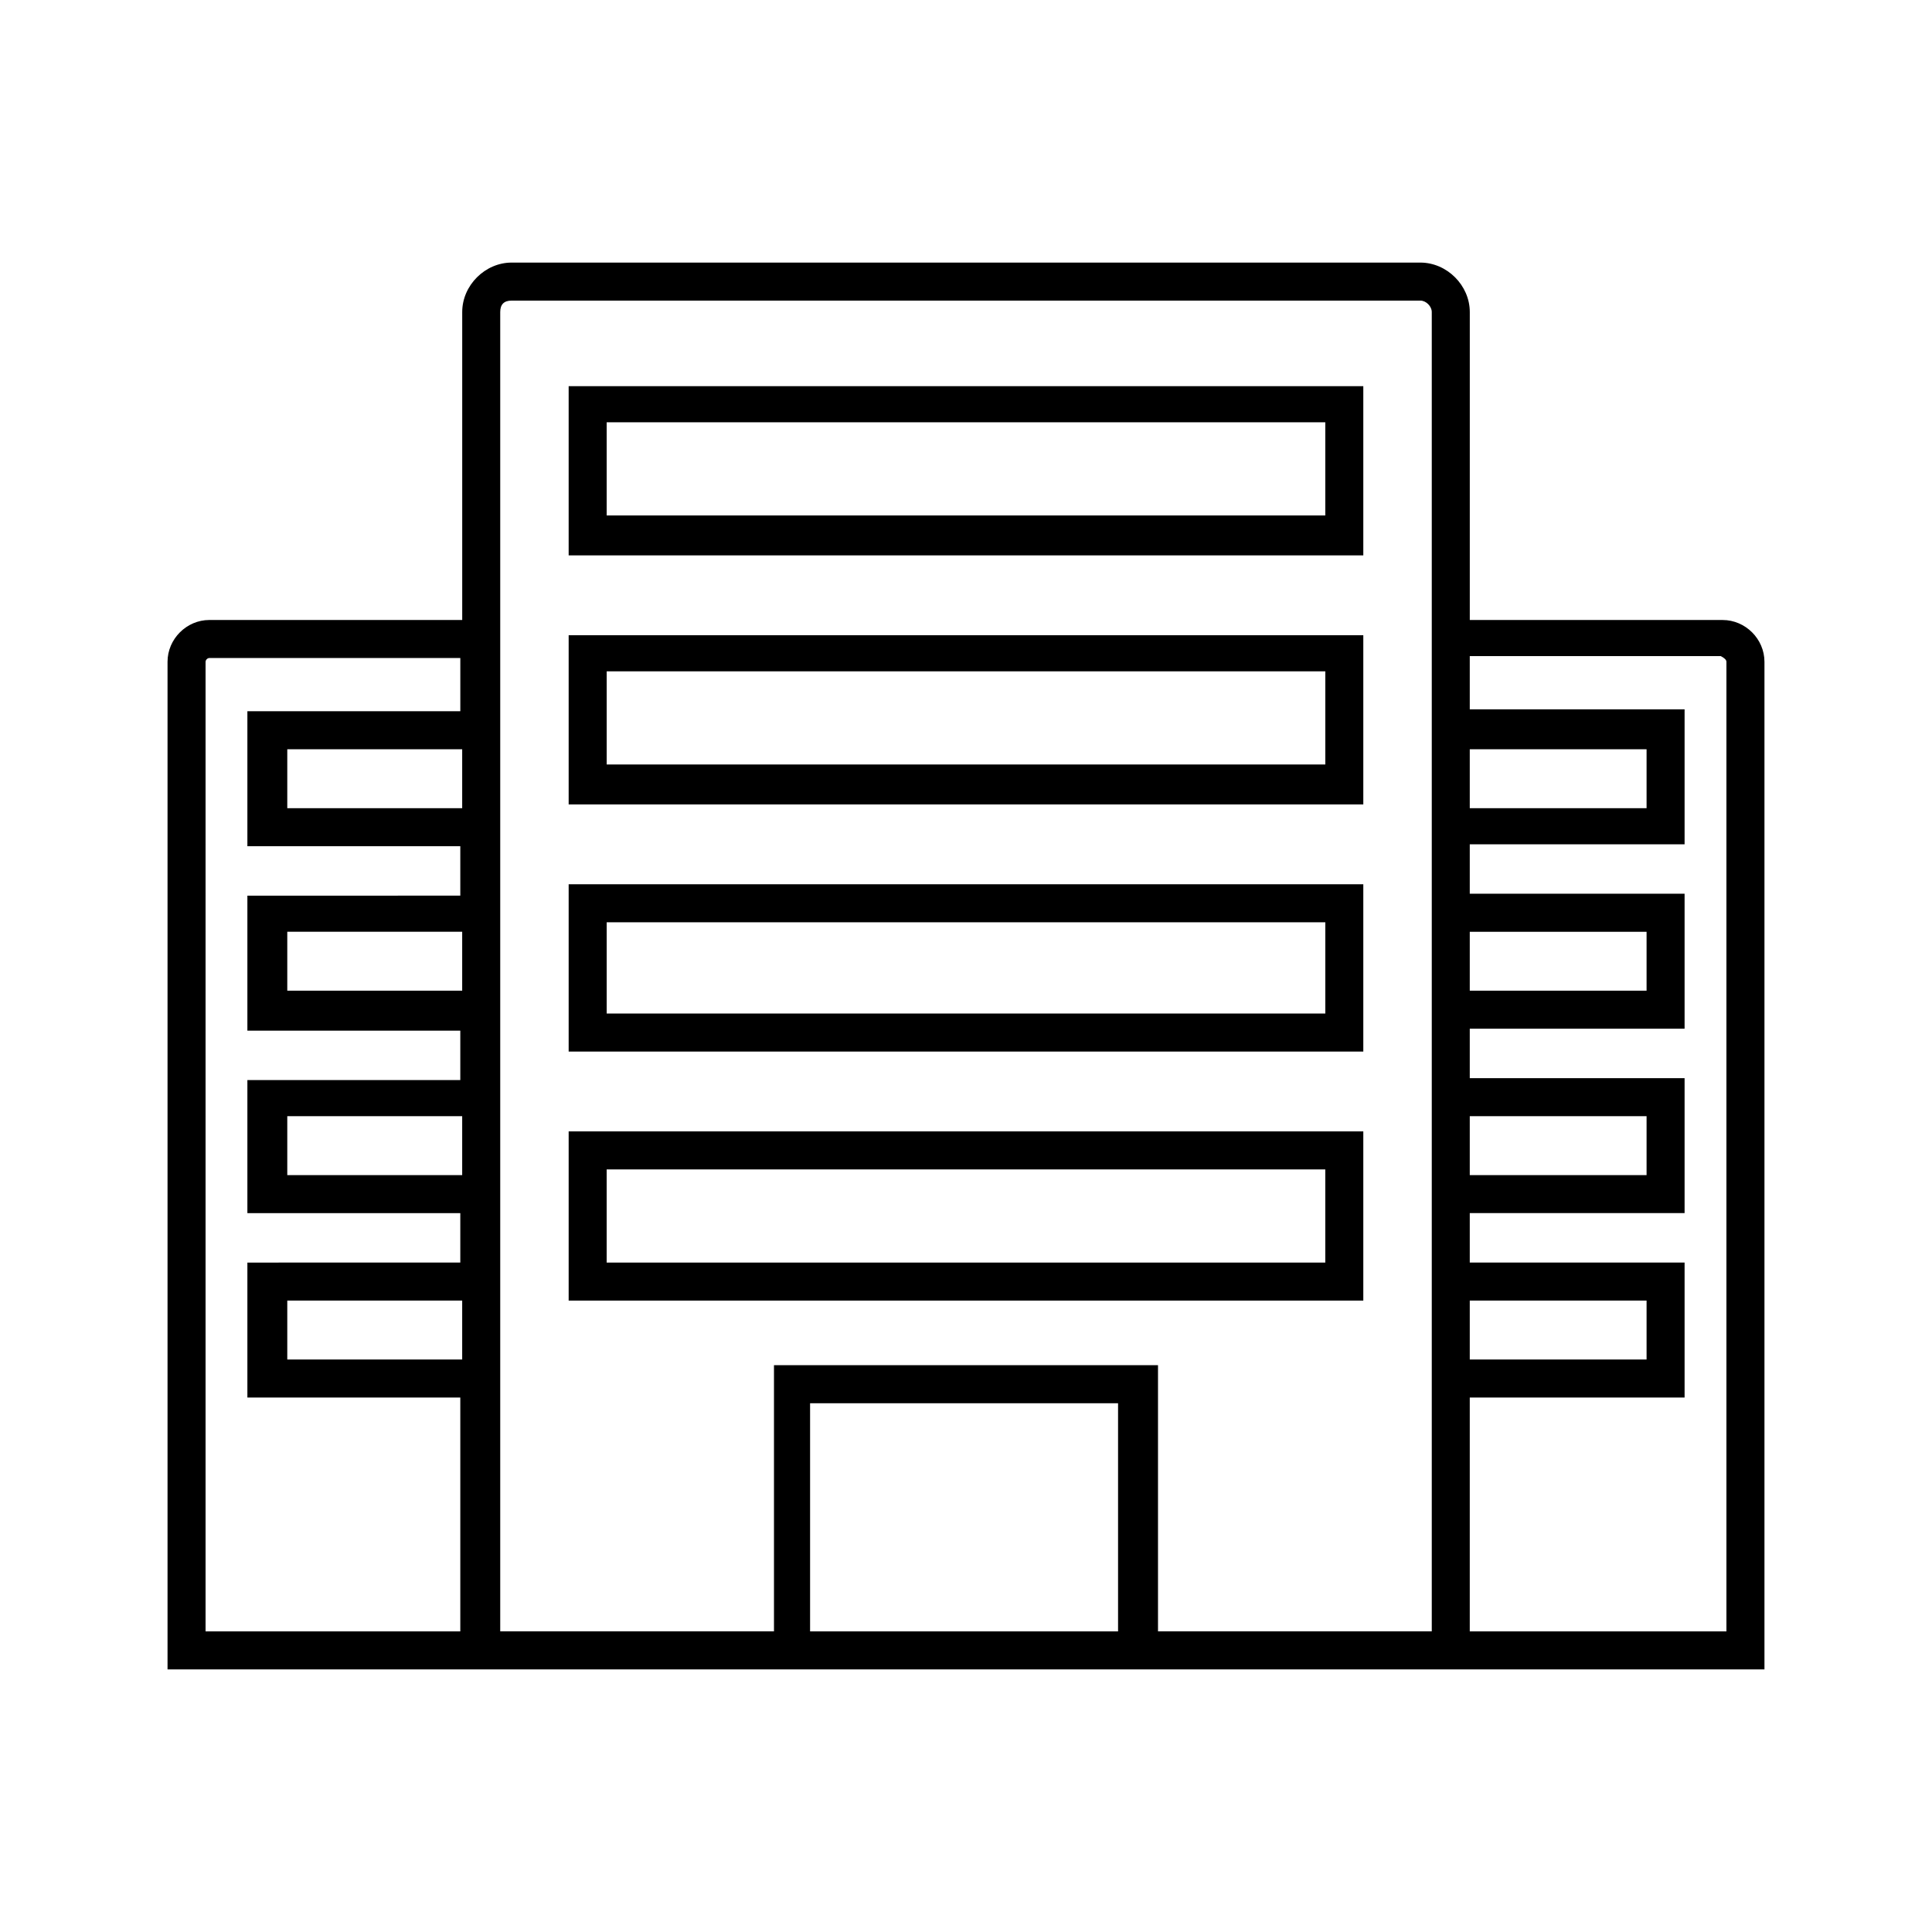
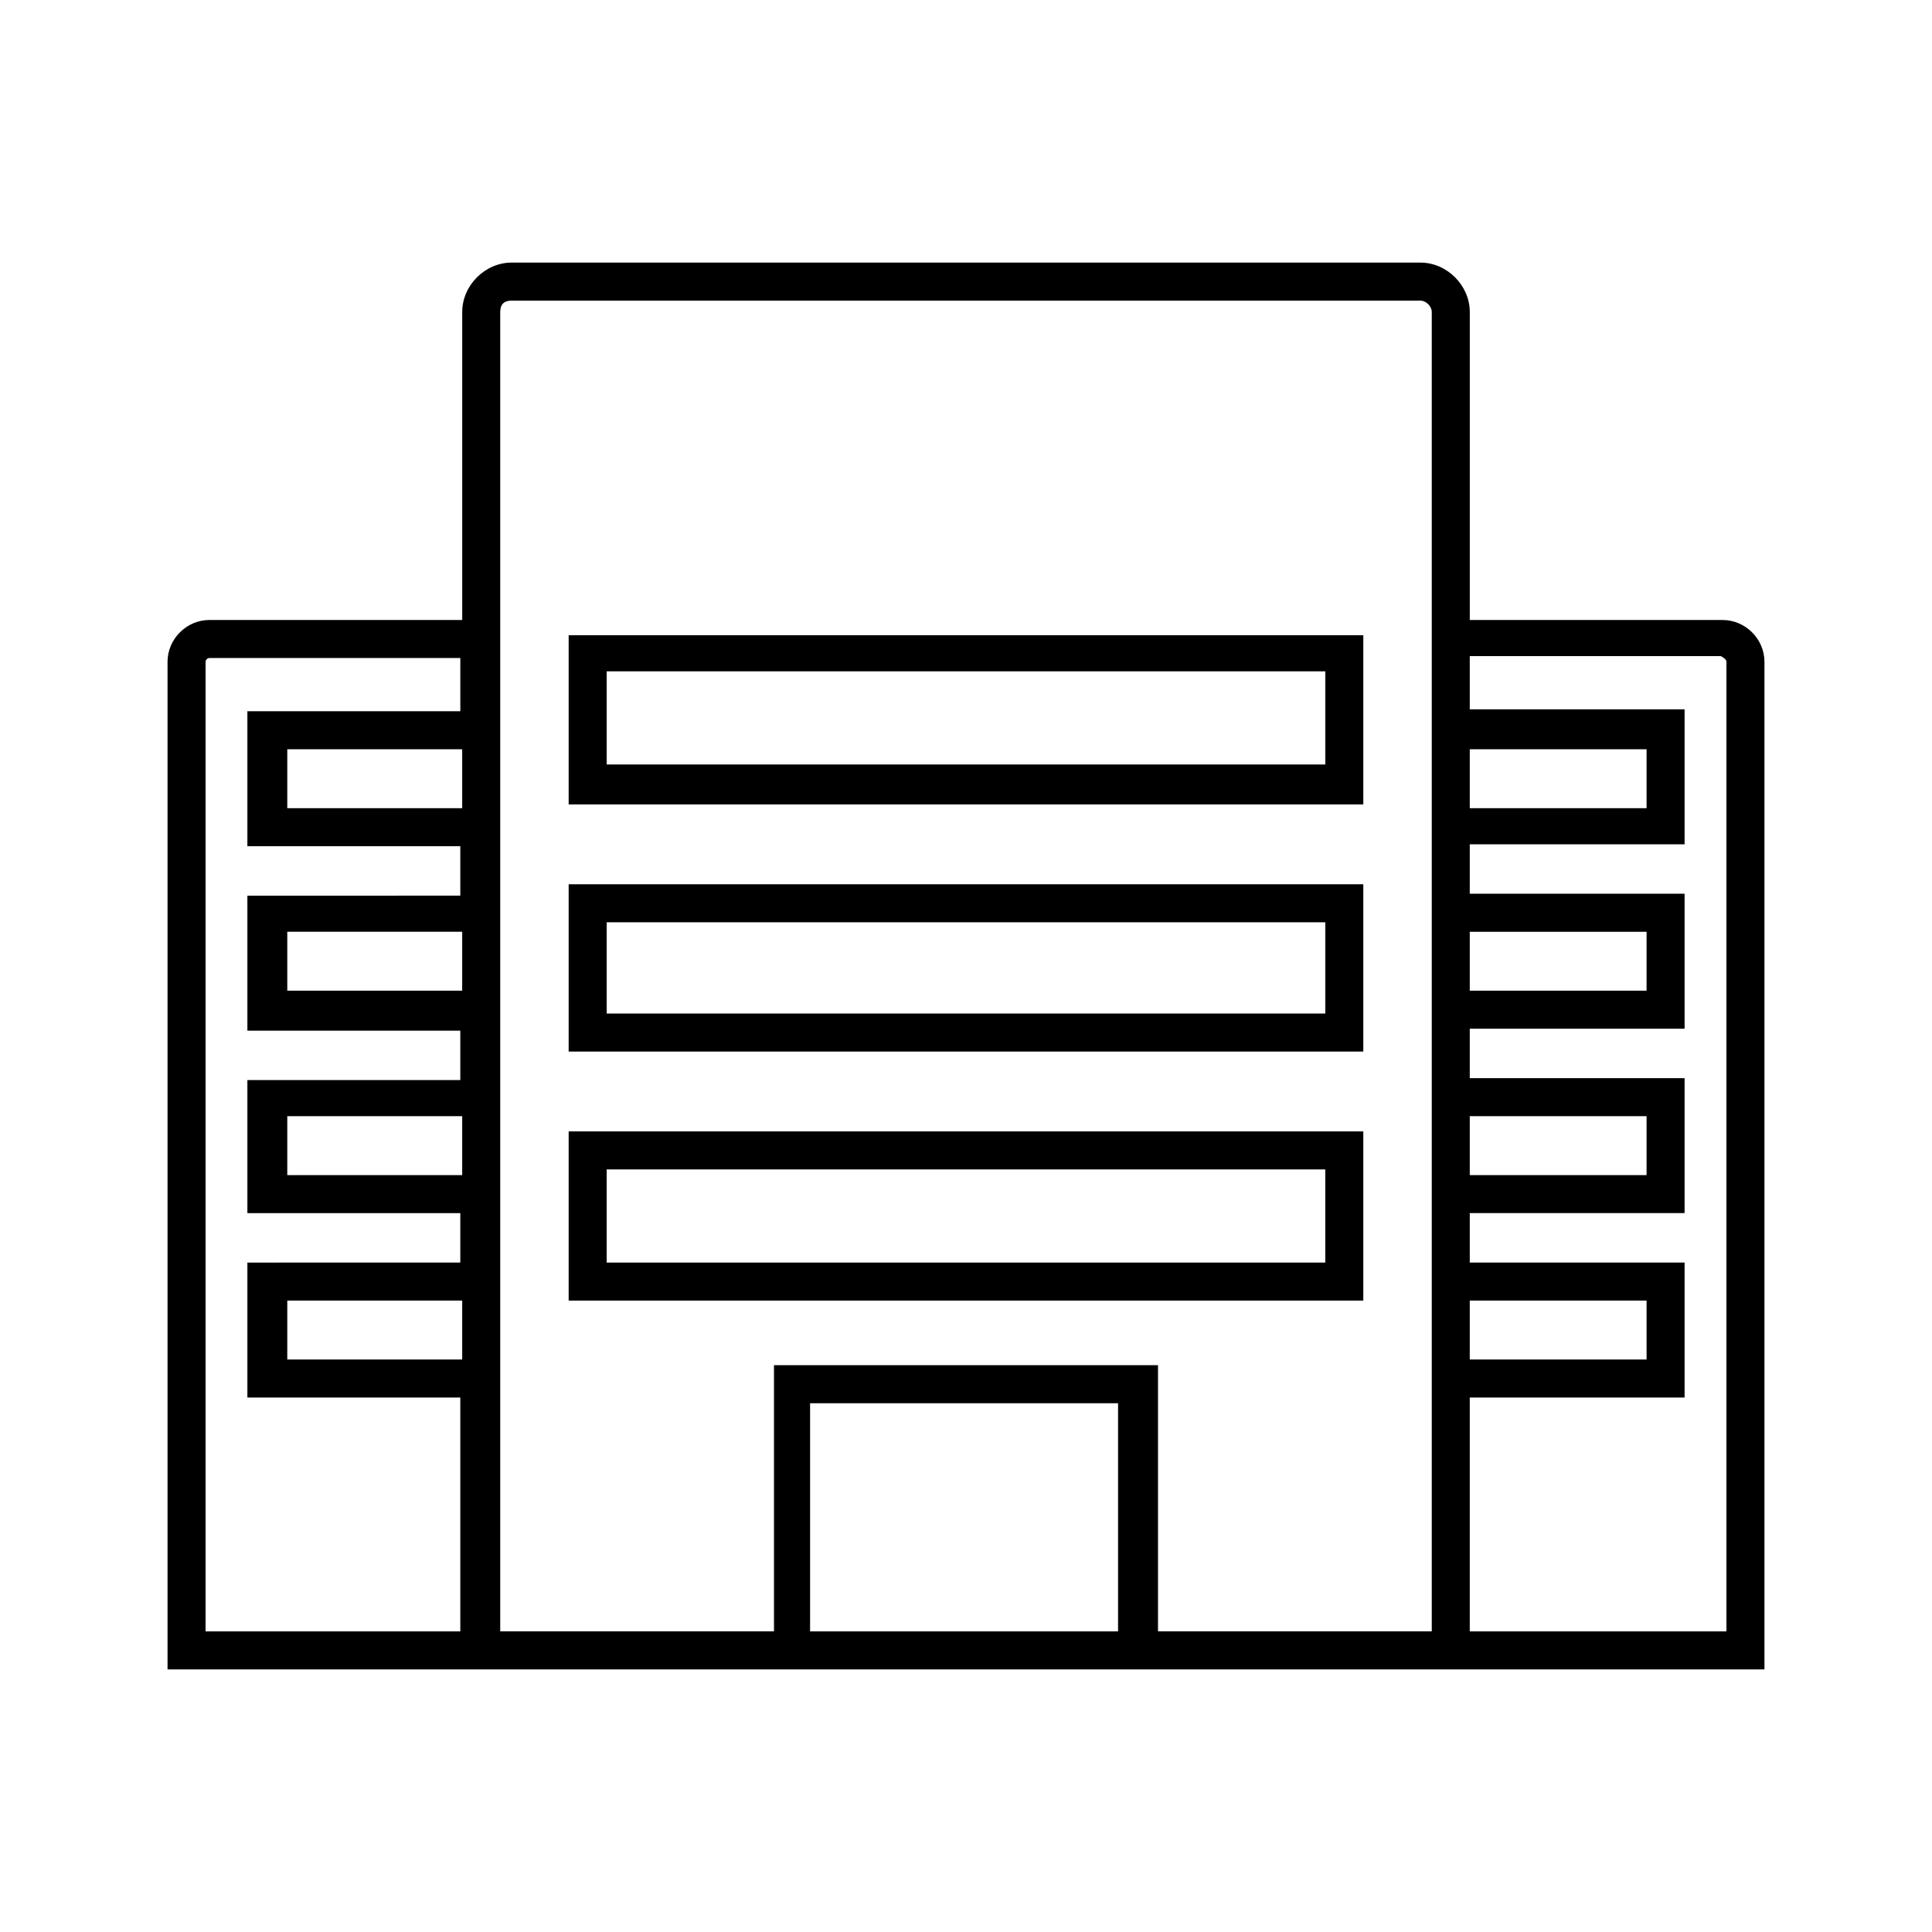
<svg xmlns="http://www.w3.org/2000/svg" fill="#000000" width="800px" height="800px" version="1.1" viewBox="144 144 512 512">
  <g>
    <path d="m266.49 586.41h345.11v-267.02c0-6.047-5.039-11.082-11.082-11.082l-67.008-0.004v-81.617c0-7.055-6.047-13.098-13.098-13.098h-240.82c-7.055 0-13.098 6.047-13.098 13.098v81.617h-67.012c-6.043 0-11.082 5.039-11.082 11.086v267.02zm-68.012-267.02c0-0.504 0.504-1.008 1.008-1.008h66.504v14.105h-56.43v35.77h56.426v13.098l-56.426 0.004v35.77h56.426v13.098h-56.426v35.266h56.426v13.098l-56.426 0.004v35.77h56.426v61.969h-67.508zm81.113-95.727h240.82c1.512 0 3.023 1.512 3.023 3.023v349.64h-72.551v-70.535h-101.77v70.535h-72.547v-349.64c0-2.016 1.008-3.023 3.023-3.023zm321.93 95.727v256.94h-68.016v-61.969h56.93v-35.77h-56.93v-13.102h56.93v-35.77h-56.93v-13.098h56.93v-35.77h-56.93v-13.098h56.93v-35.77l-56.93-0.004v-14.105h66.504c1.008 0.504 1.512 1.008 1.512 1.512zm-68.016 38.793v-15.617h46.855v15.617zm0 48.363v-15.617h46.855v15.617zm0 48.871v-15.617h46.855v15.617zm0 48.867v-15.617h46.855v15.617zm-112.35 72.047h-62.473v-60.457h81.617v60.457zm-154.67-218.15h-46.352v-15.617h46.352zm0 48.363h-46.352v-15.617h46.352zm0 48.871h-46.352v-15.617h46.352zm0 48.867h-46.352v-15.617h46.352z" />
-     <path d="m505.29 246.34h-210.59v44.84h210.59zm-10.074 34.258h-190.44v-24.688h190.44z" />
    <path d="m294.7 312.34v44.84h210.59v-44.84zm200.52 34.258h-190.44v-24.688h190.44z" />
    <path d="m294.7 378.34v44.336h210.59v-44.336zm200.52 34.258h-190.44v-24.184h190.44z" />
    <path d="m294.7 443.83v44.84h210.59v-44.84zm10.074 34.766v-24.688h190.44v24.688z" />
  </g>
</svg>